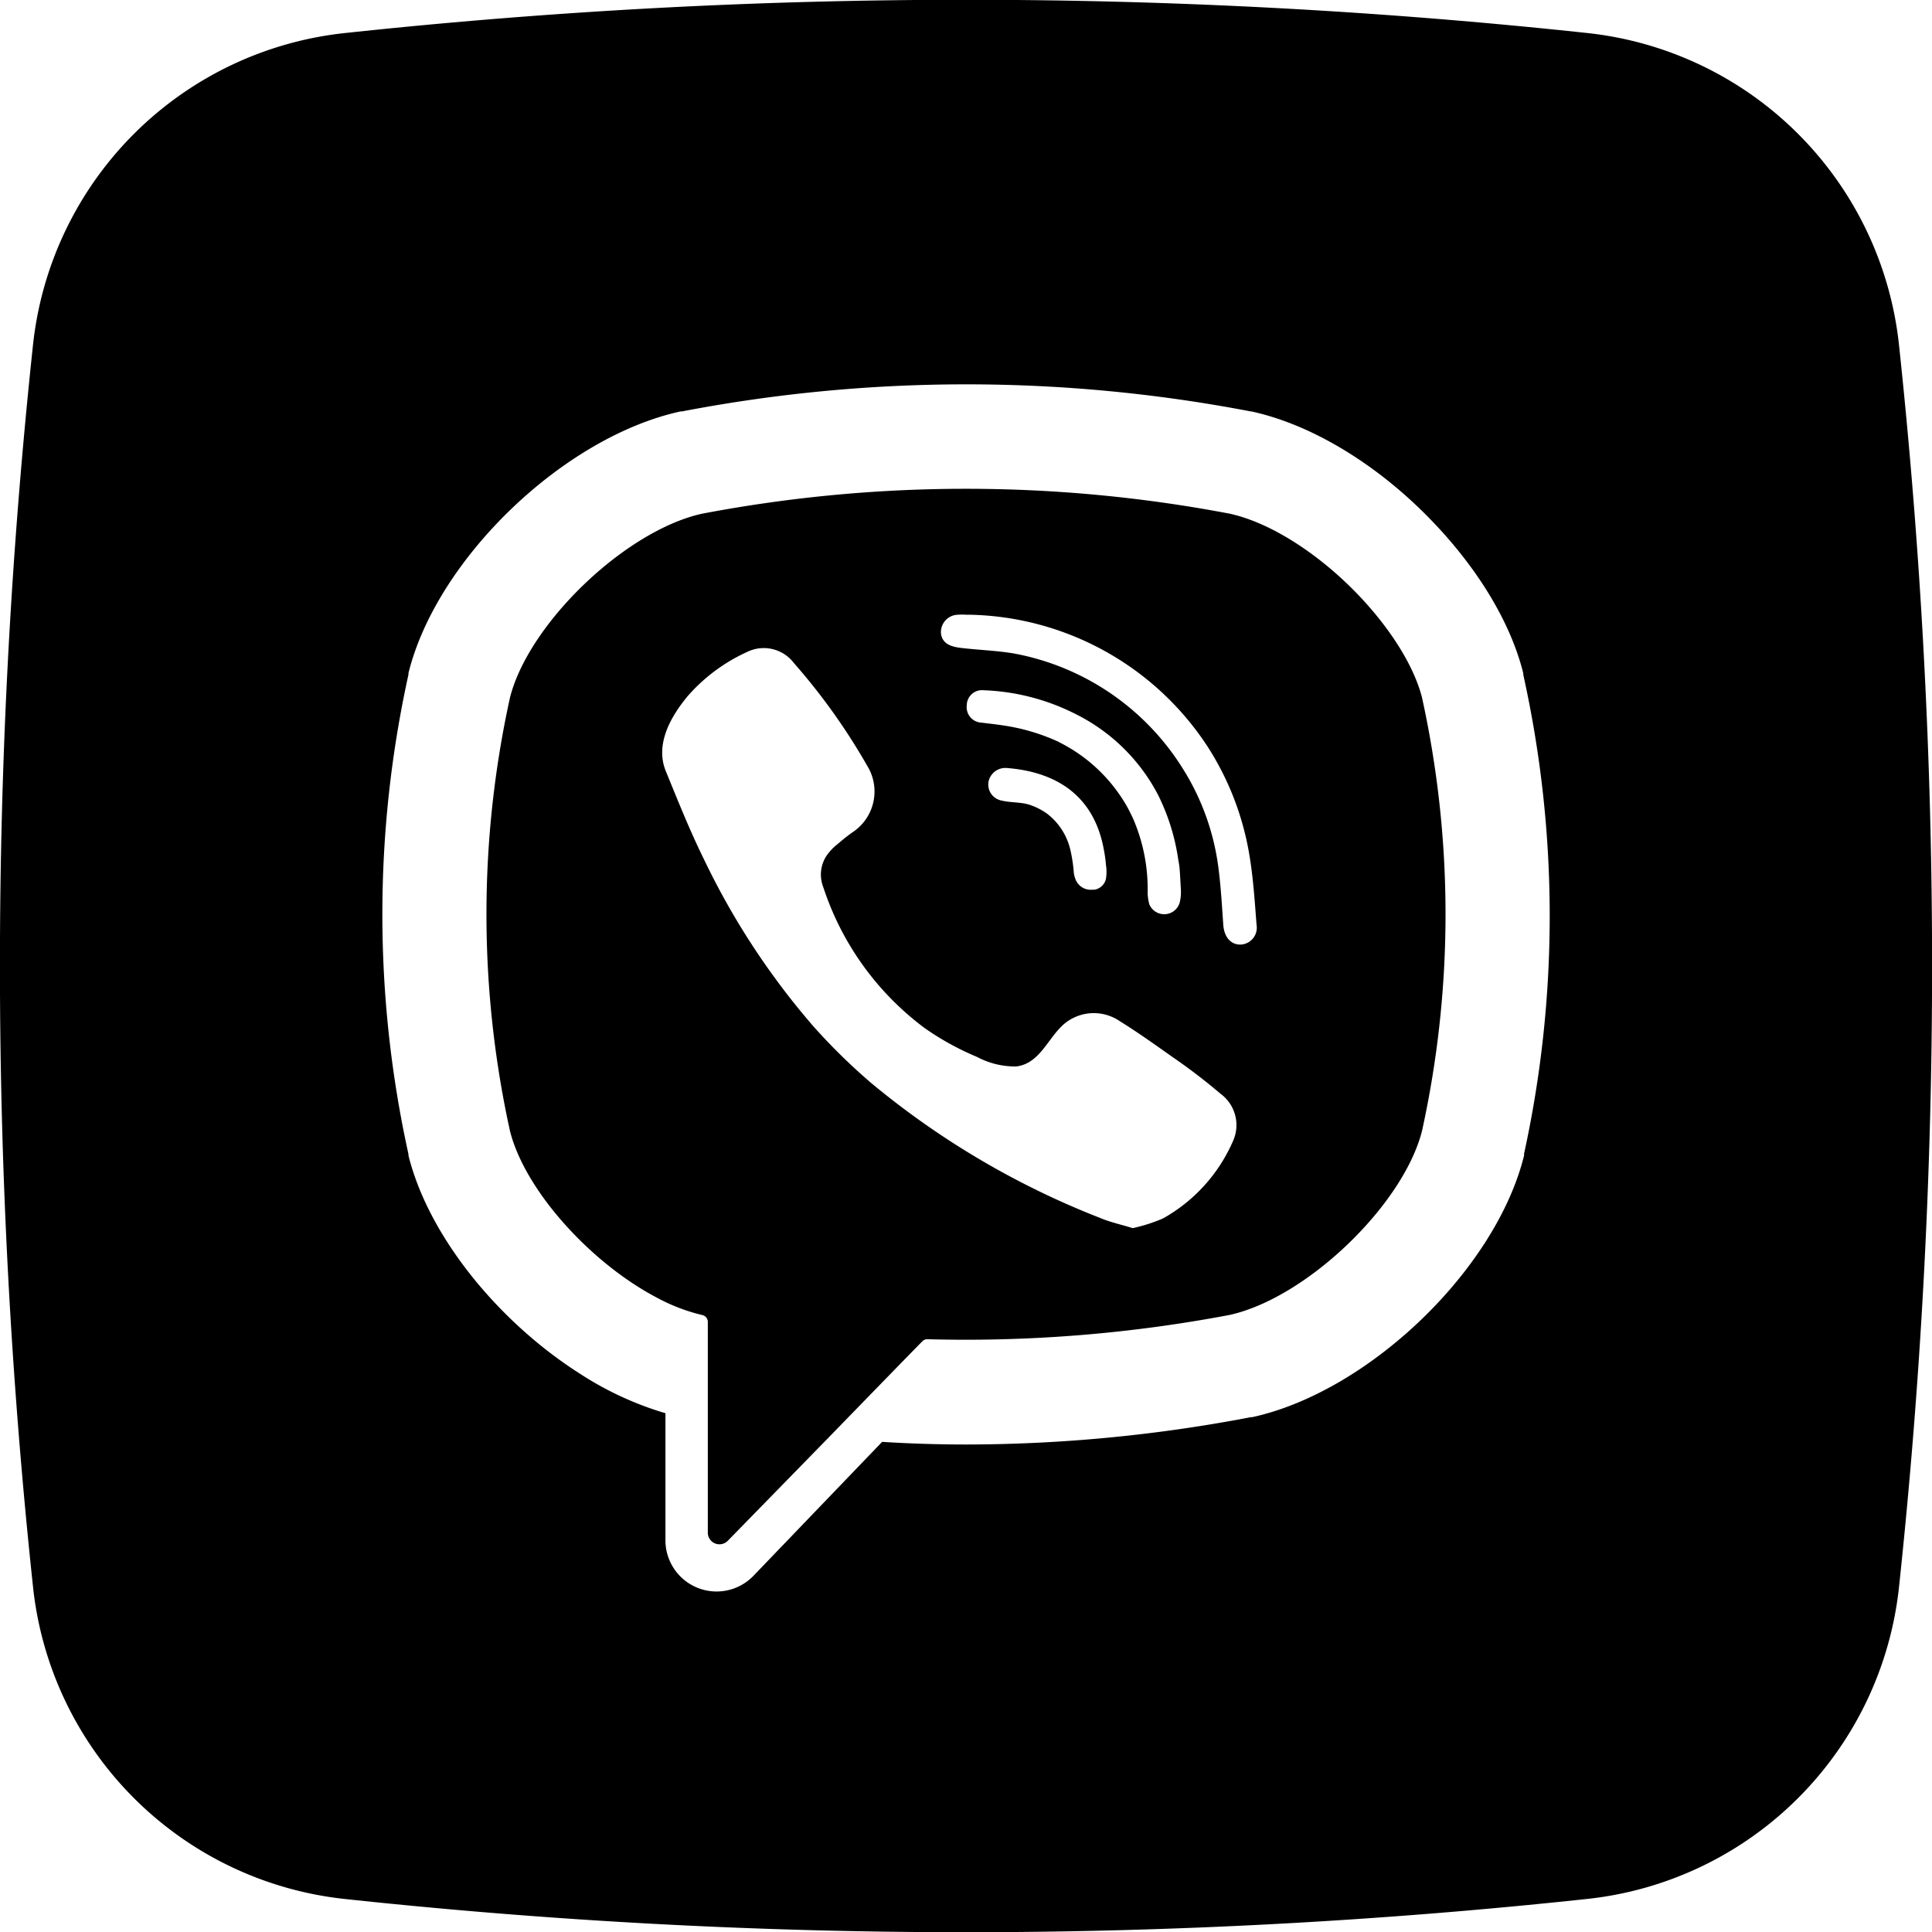
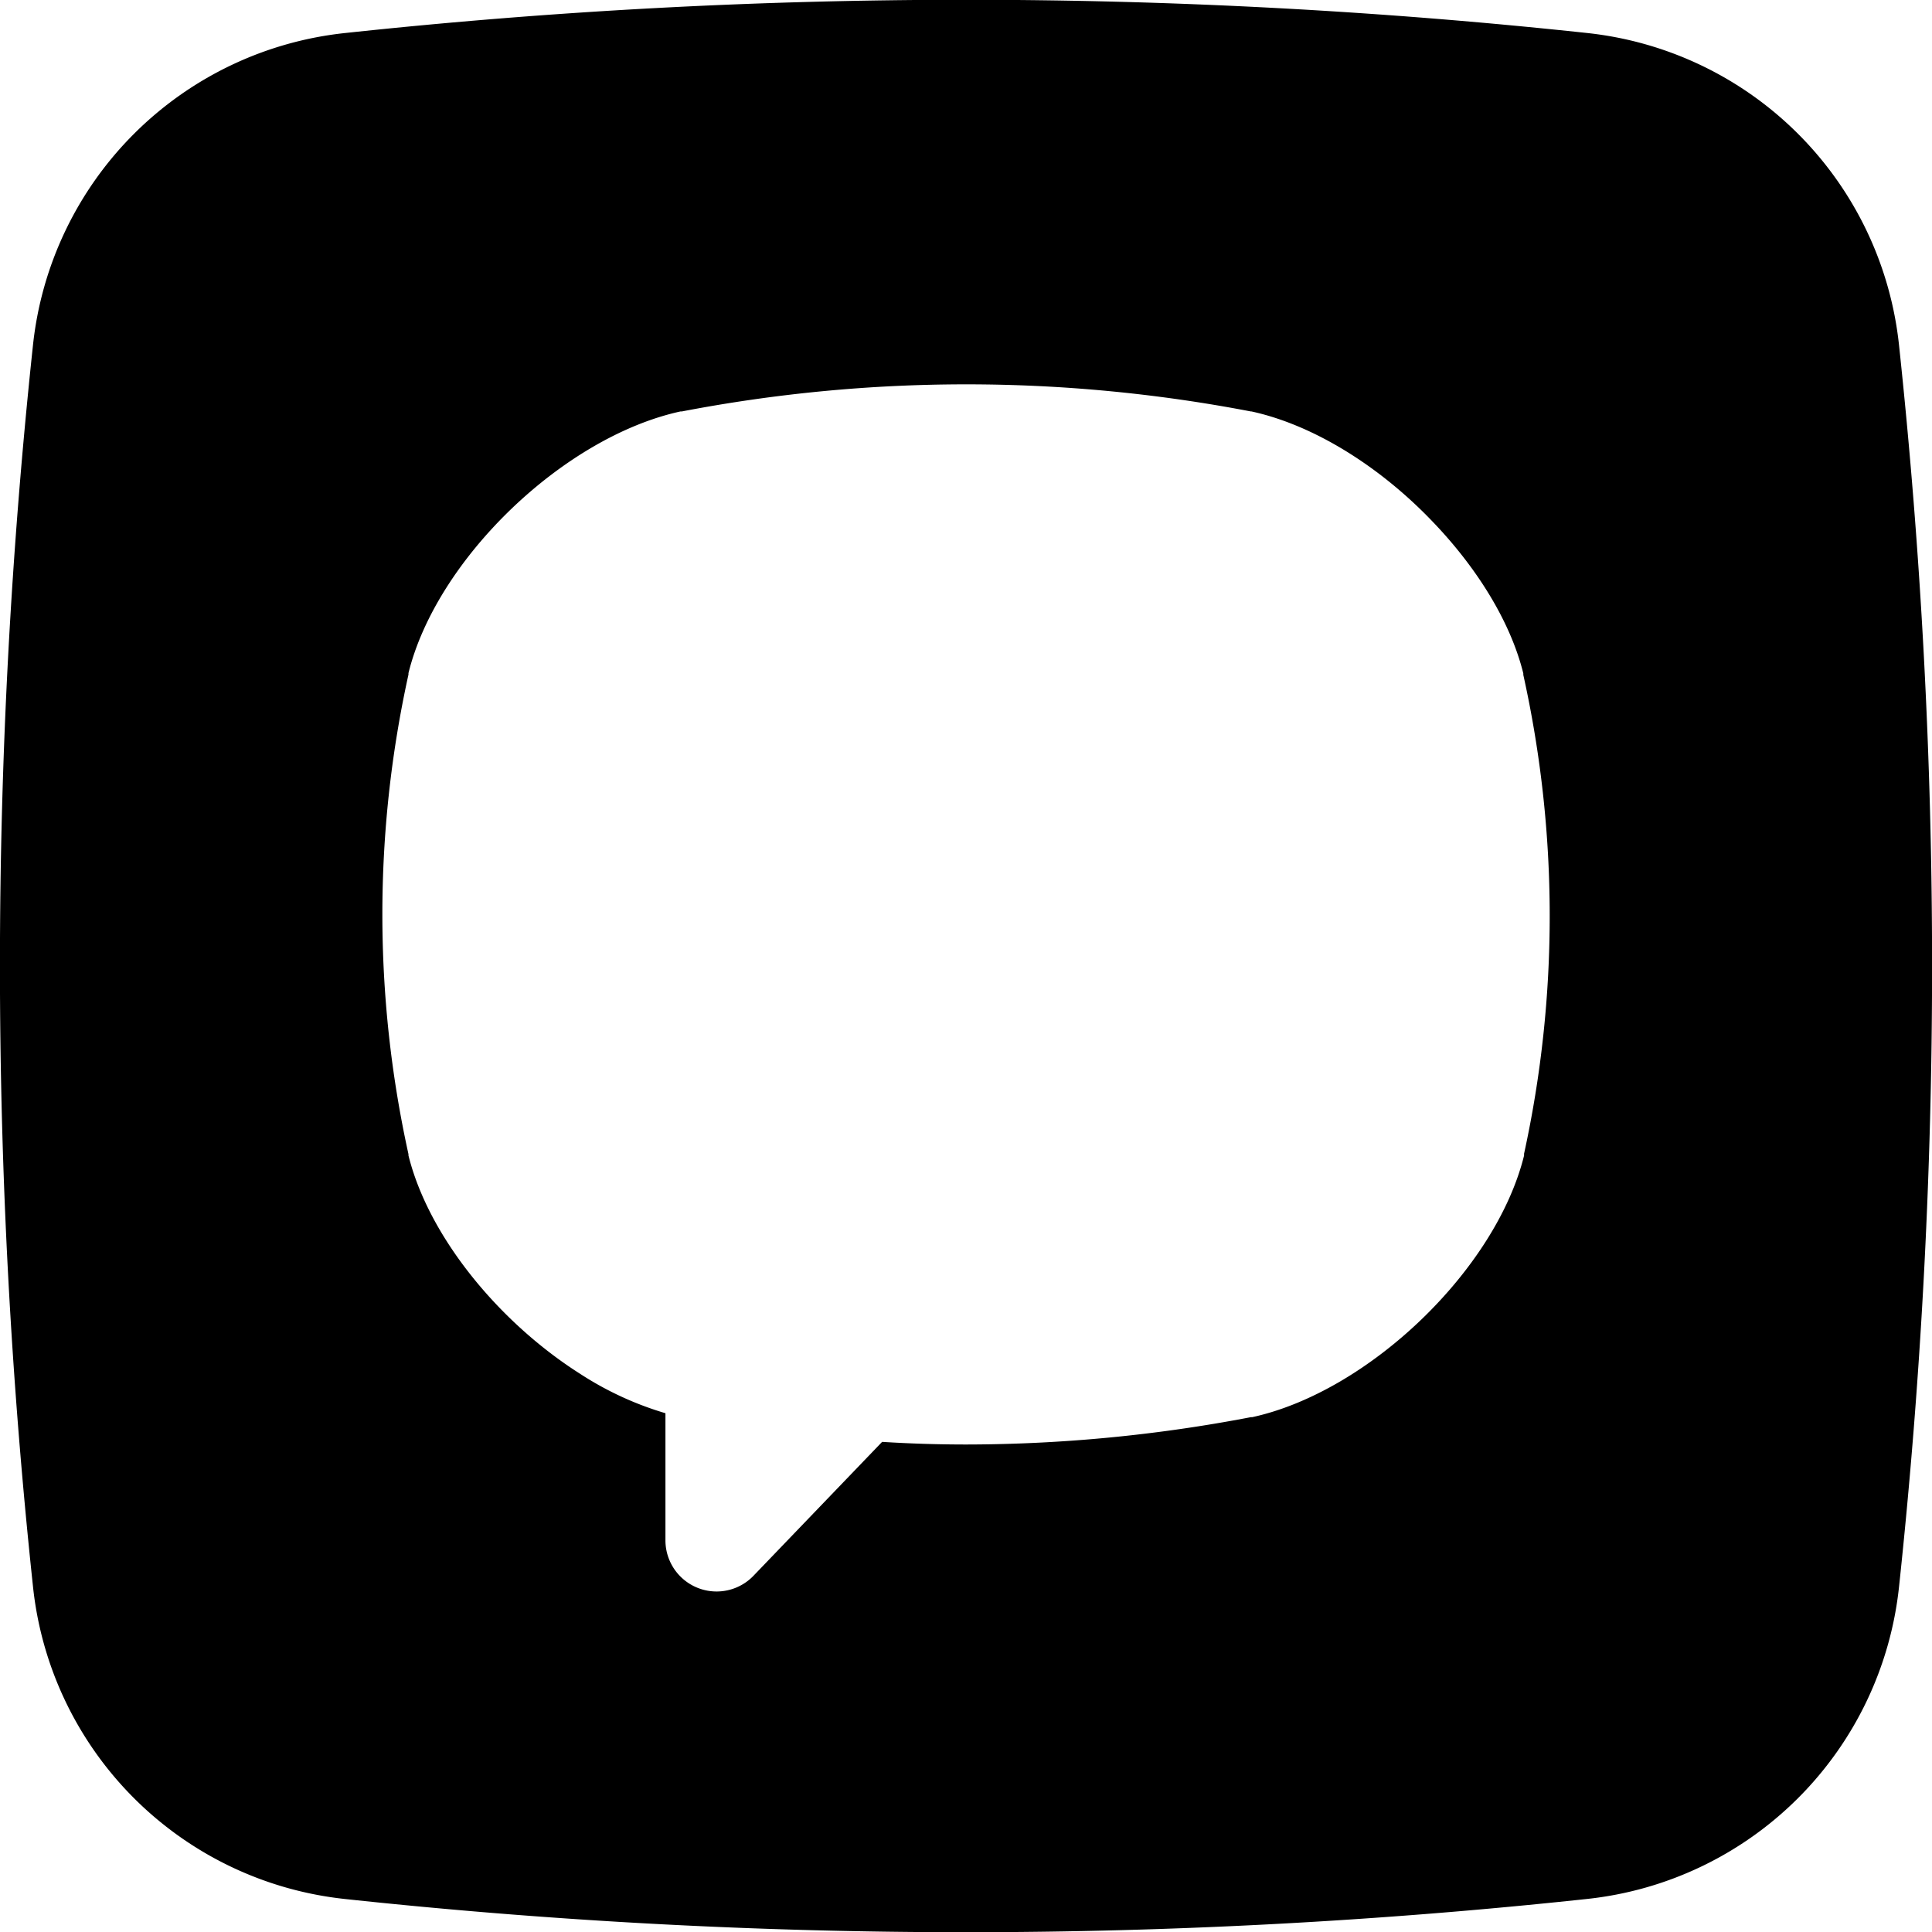
<svg xmlns="http://www.w3.org/2000/svg" height="512" viewBox="0 0 176 176" width="512">
  <g id="Layer_2" data-name="Layer 2">
    <g id="_07.viber" data-name="07.viber">
-       <path d="m129.54 63.54c-.77-3-3-6.41-5.8-9.34-3.44-3.6-7.84-6.54-11.69-7.4a128.45 128.45 0 0 0 -48.11 0c-7 1.56-15.77 10-17.48 16.74a92 92 0 0 0 0 39.5c1.38 5.45 7.37 12 13.3 15.13a17 17 0 0 0 4.18 1.62.64.64 0 0 1 .54.63v19.21a1.06 1.06 0 0 0 1.83.72l9.13-9.35s7.26-7.47 8.57-8.8a.62.62 0 0 1 .48-.2 129.12 129.12 0 0 0 27.56-2.22c7-1.57 15.77-10 17.49-16.75a92 92 0 0 0 0-39.49zm-17.24 40.46a14.86 14.86 0 0 1 -6.36 7 15.23 15.23 0 0 1 -2.75.88c-1.07-.33-2.09-.55-3-.94a75.6 75.6 0 0 1 -20.85-12.3 55 55 0 0 1 -5.23-5.13 68.08 68.08 0 0 1 -10-15.27c-1.28-2.6-2.36-5.31-3.46-8-1-2.46.48-5 2-6.83a15.93 15.93 0 0 1 5.37-4 3.45 3.45 0 0 1 4.31 1 56.77 56.77 0 0 1 6.67 9.35 4.45 4.45 0 0 1 -1.25 6c-.5.34-1 .75-1.43 1.12a4.77 4.77 0 0 0 -1.08 1.16 3.13 3.13 0 0 0 -.24 2.78 26.13 26.13 0 0 0 9.24 12.84 25 25 0 0 0 4.76 2.62 7.35 7.35 0 0 0 3.58.87c2.18-.26 2.9-2.67 4.42-3.92a4.19 4.19 0 0 1 5-.21c1.62 1 3.18 2.12 4.74 3.22a54.47 54.47 0 0 1 4.45 3.4 3.54 3.54 0 0 1 1.11 4.36zm-14.36-24a2.19 2.19 0 0 1 -.12-.52 13.74 13.74 0 0 0 -.3-2 5.8 5.8 0 0 0 -2.14-3.36 5.93 5.93 0 0 0 -1.73-.85c-.79-.21-1.62-.15-2.4-.34a1.49 1.49 0 0 1 -1.2-1.72 1.57 1.57 0 0 1 1.63-1.25c4.58.35 8 2.54 8.88 7.46a11.48 11.48 0 0 1 .19 1.38 4 4 0 0 1 0 1.25 1.28 1.28 0 0 1 -1.06 1h-.06-.31.19a1.49 1.49 0 0 1 -1.57-1.05zm-1.46-12.4a18.34 18.34 0 0 0 -4.86-1.48c-.74-.12-1.48-.2-2.22-.29a1.41 1.41 0 0 1 -1.33-1.58 1.39 1.39 0 0 1 1.55-1.37 20.11 20.11 0 0 1 8.43 2.2 17 17 0 0 1 7.45 7.34 19.35 19.35 0 0 1 1.84 5.92 7.18 7.18 0 0 1 .12.81c.05.6.07 1.19.12 1.94v.28a4 4 0 0 1 -.12.88 1.47 1.47 0 0 1 -2.76.13 4.14 4.14 0 0 1 -.15-1.24 16.16 16.16 0 0 0 -1.3-6.5c-.2-.45-.42-.88-.67-1.32a14.64 14.64 0 0 0 -6.1-5.71zm16.52 18.45c-1 0-1.49-.84-1.56-1.77-.13-1.83-.23-3.68-.48-5.49a22.22 22.22 0 0 0 -3.14-8.66 23.08 23.08 0 0 0 -15.4-10.59c-1.44-.25-2.91-.31-4.36-.46-.92-.1-2.13-.16-2.33-1.3a1.58 1.58 0 0 1 1.55-1.78 4.69 4.69 0 0 1 .72 0h.32a26.51 26.51 0 0 1 21.68 12 26.11 26.11 0 0 1 3.78 9.68c.38 2.17.52 4.39.69 6.58a1.54 1.54 0 0 1 -1.47 1.79z" />
      <path d="m173 31.48a32 32 0 0 0 -28.48-28.48 530 530 0 0 0 -113 0 32 32 0 0 0 -28.52 28.48 532.59 532.59 0 0 0 0 113 32 32 0 0 0 28.48 28.52 530 530 0 0 0 113 0 32 32 0 0 0 28.52-28.48 532.59 532.59 0 0 0 0-113.04zm-34.16 73.66v.12c-2.56 10.39-14.14 21.52-24.77 23.84h-.12a138.13 138.13 0 0 1 -25.95 2.49c-2.54 0-5.1-.08-7.64-.24l-11.74 12.22a4.66 4.66 0 0 1 -8-3.23v-11.6a29.65 29.65 0 0 1 -7.79-3.6c-7.38-4.69-13.78-12.48-15.62-19.88v-.12a101.55 101.55 0 0 1 0-43.69v-.13c2.56-10.39 14.13-21.52 24.79-23.84h.12a137.27 137.27 0 0 1 51.82 0h.06c5.74 1.25 11.75 5.07 16.47 10 4 4.15 7.12 9.09 8.3 13.87v.13a101.55 101.55 0 0 1 .06 43.66z" />
    </g>
  </g>
</svg>